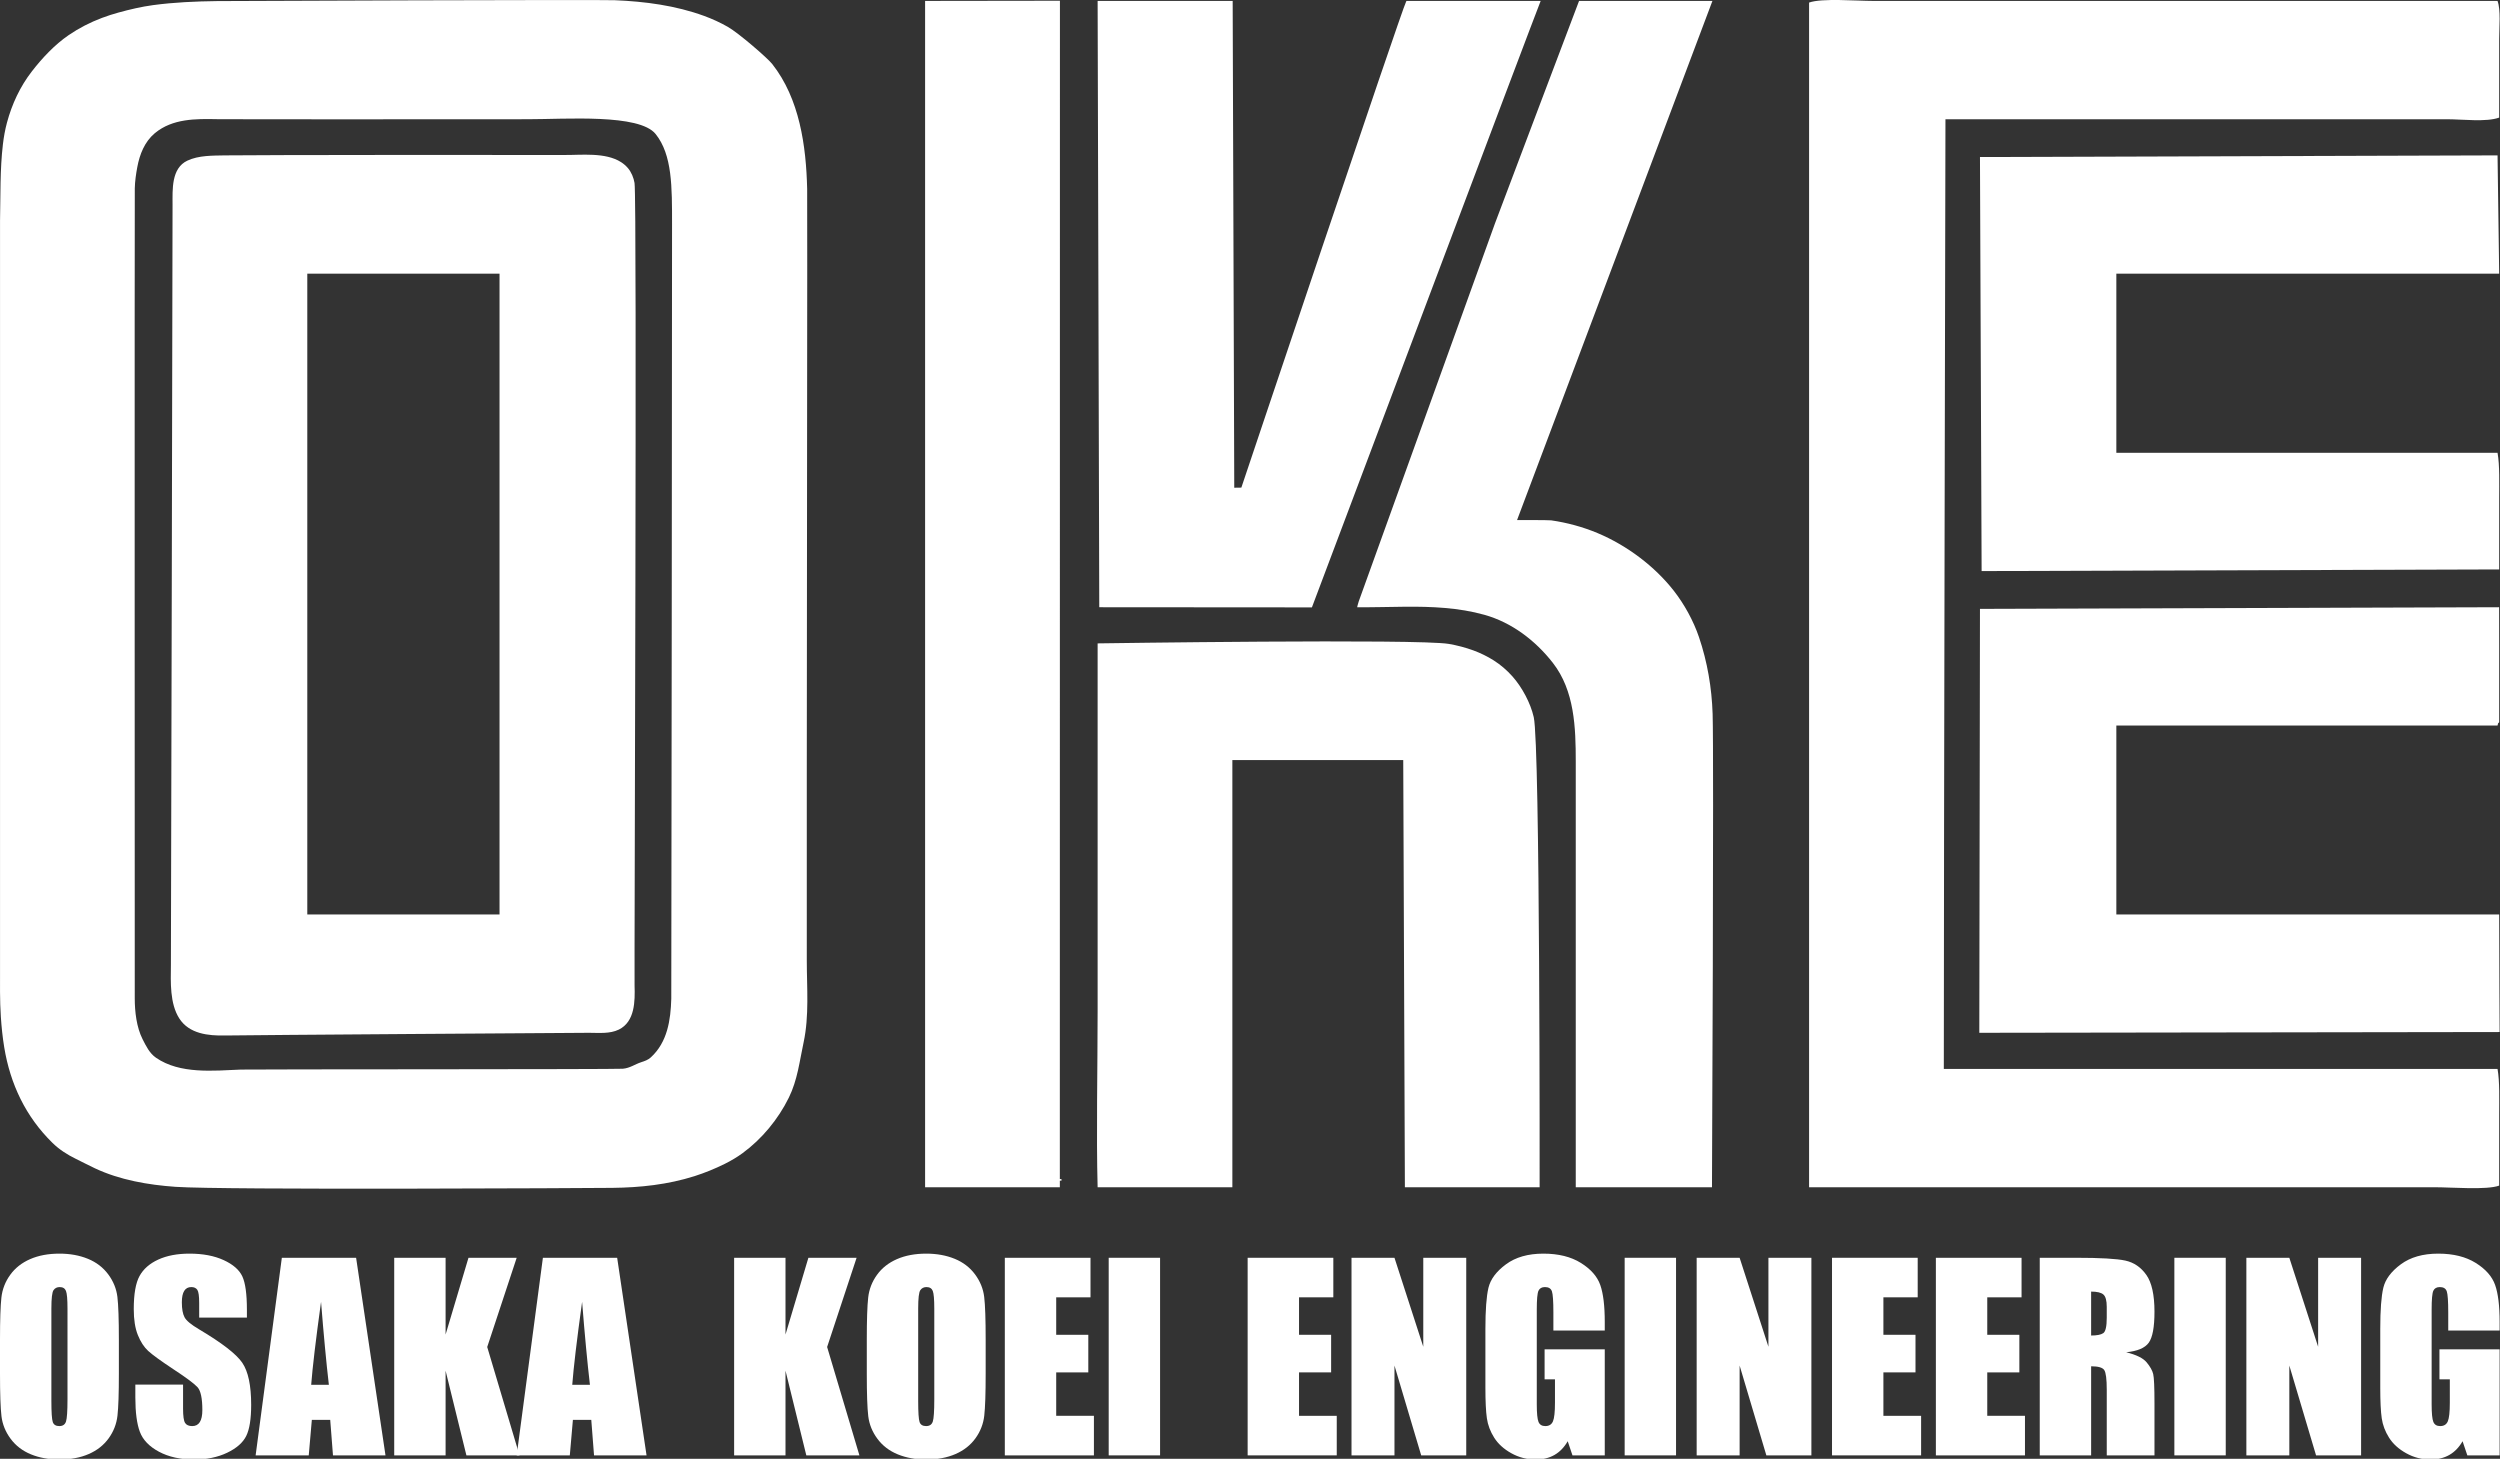
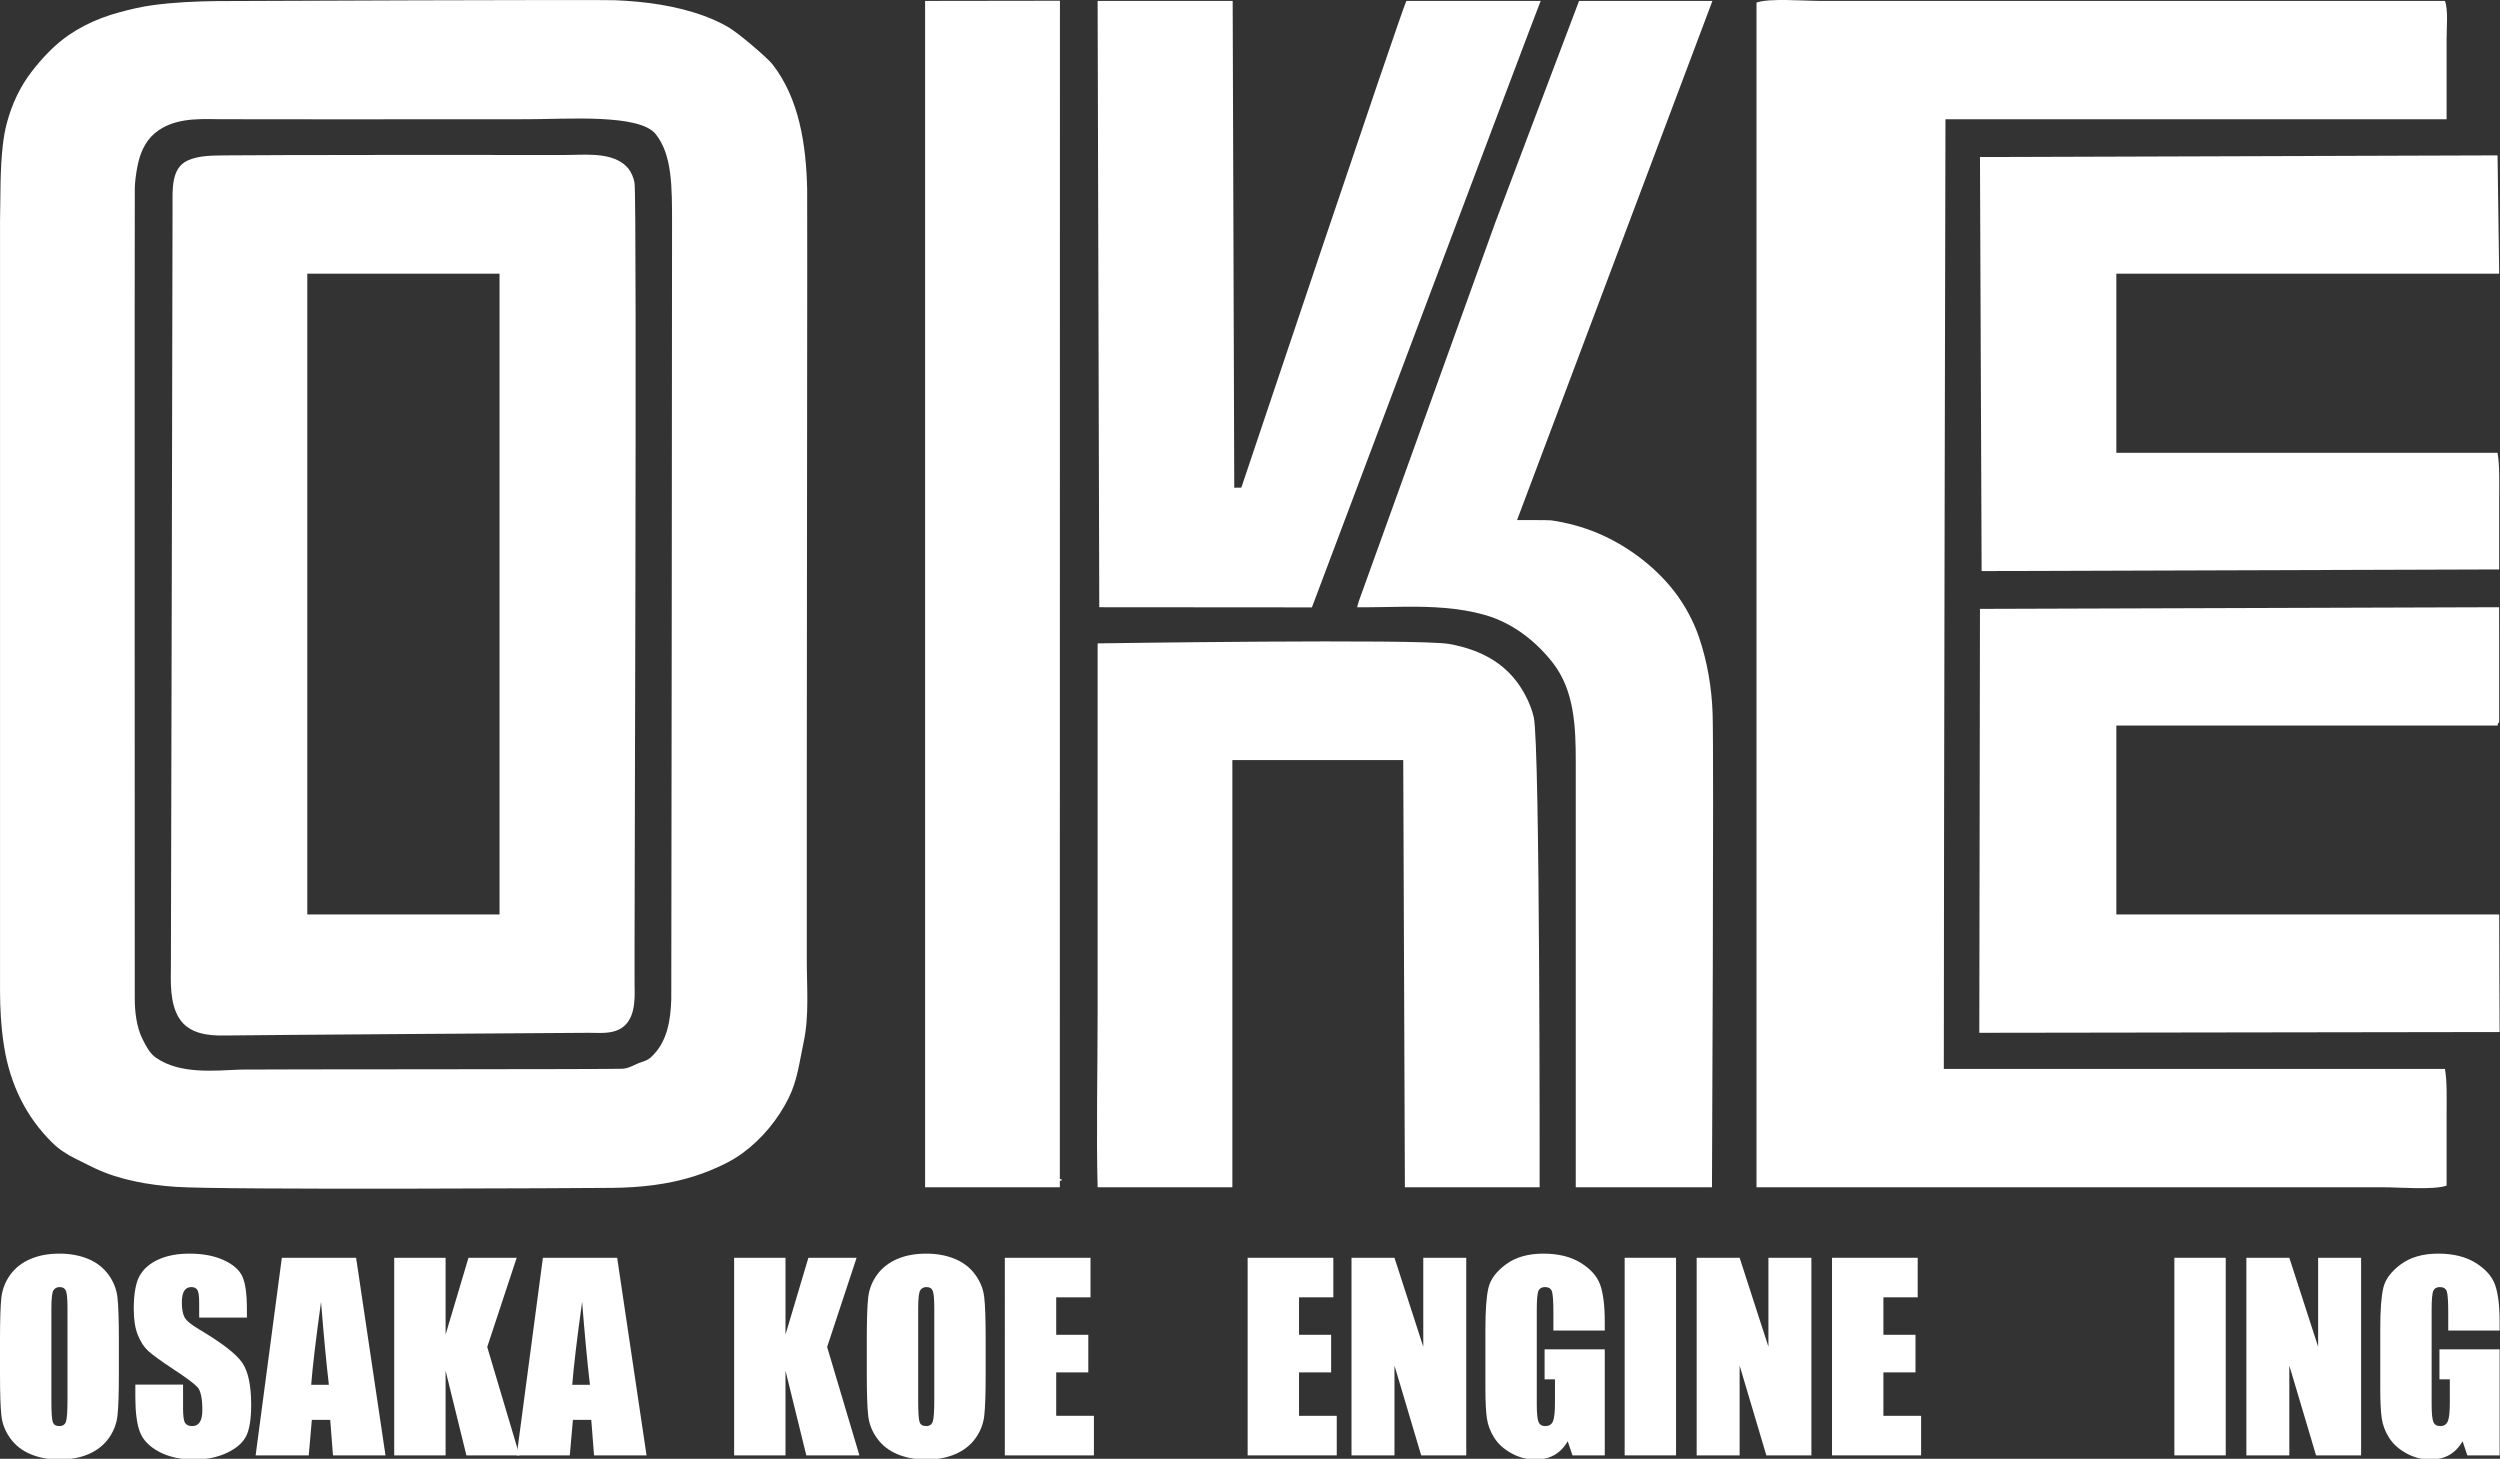
<svg xmlns="http://www.w3.org/2000/svg" version="1.1" x="0px" y="0px" width="958px" height="559px" viewBox="0 0 958 559" enable-background="new 0 0 958 559" xml:space="preserve">
  <rect x="0" y="0" width="958" height="559" fill="#333333" stroke="none" />
  <defs>
</defs>
  <path fill-rule="evenodd" clip-rule="evenodd" fill="#FFFFFF" d="M309.163,296.285c0-54.772,0.265-218.698,0.14-223.908  c-0.392-16.465-2.885-34.541-13.413-47.88c-1.769-2.243-12.831-11.83-16.977-14.196c-2.892-1.647-5.937-3.045-9.059-4.188  c-10.95-4.007-22.684-5.55-34.288-6.03C229.673-0.161,88.225,0.349,83.219,0.416c-8.218,0.108-16.422,0.45-24.576,1.55  c-4.468,0.609-8.885,1.647-13.229,2.84c-2.14,0.59-4.256,1.265-6.332,2.049c-4.517,1.702-8.832,3.909-12.814,6.639  c-5.338,3.66-10.113,8.772-14.063,13.868c-4.505,5.813-7.643,12.562-9.539,19.649c-0.727,2.719-1.219,5.491-1.55,8.288  c-1.149,9.715-0.881,19.662-1.104,29.426V370.58c0,6.373-0.11,12.685,0.313,19.048c0.258,3.91,0.66,7.839,1.295,11.705  c2.316,14.093,8.235,26.574,18.492,36.623c2.58,2.536,5.626,4.482,8.861,6.068c2.453,1.203,4.875,2.475,7.347,3.644  c9.551,4.51,20.474,6.39,30.937,7.125c18.024,1.271,158.659,0.486,167.405,0.396c10.698-0.116,21.25-1.247,31.482-4.492  c3.96-1.261,7.79-2.83,11.518-4.672c2.398-1.186,4.724-2.554,6.885-4.133c7.411-5.424,13.676-13.022,17.731-21.272  c3.344-6.798,4.096-13.895,5.659-21.172c2.194-10.221,1.224-21.012,1.224-31.384V296.285z M257.235,382.69  c-0.233,8.196-1.471,16.666-7.839,22.498c-1.076,0.982-2.292,1.391-3.651,1.835c-2.529,0.833-4.329,2.269-7.074,2.516  c-2.733,0.256-142.919,0.185-146.351,0.323c-10.531,0.426-23.377,1.813-32.555-4.547c-2.474-1.715-3.814-4.506-5.14-7.12  c-2.305-4.554-2.986-10.554-2.986-15.618c-0.003-2.179-0.084-305.652,0.015-310.395c0.055-2.713,0.468-5.54,0.967-8.195  c0.909-4.846,2.791-9.644,6.651-12.896c0.055-0.042,0.11-0.091,0.165-0.133c6.721-5.527,15.553-5.455,23.757-5.29  c5.477,0.11,114.656,0.023,118.93,0.023c14.89,0,42.845-2.152,49.113,5.667c6.399,7.984,6.295,20.247,6.295,34.631  C257.533,104.873,257.303,380.314,257.235,382.69z M243.154,70.121c-0.316-1.975-1.228-4.169-2.522-5.696  c-0.779-0.913-1.666-1.672-2.639-2.292c-6.016-3.854-15.312-2.681-21.796-2.742c-8.051-0.074-121.487-0.025-130.012,0.152  c-4.691,0.097-10.053-0.032-14.394,2.017c-6.184,2.92-5.667,11.096-5.667,16.805c0,2.712-0.58,286.555-0.632,291.504  c-0.073,6.494-0.453,14.677,3.21,20.391c3.8,5.936,11.138,6.672,17.559,6.543c8.341-0.163,136.583-1.034,139.426-1.034  c3.751,0,7.977,0.469,11.46-1.238c6.189-3.035,6.205-10.919,6.022-16.818C243.008,372.398,244.173,76.487,243.154,70.121z   M191.421,350.431h-73.666V104.873h73.666V350.431z" />
-   <path fill-rule="evenodd" clip-rule="evenodd" fill="#FFFFFF" d="M744.871,409.62c0-84.991,0.629-363.928,0.629-363.928  s98.648,0,147.965,0h44.073c6.126,0,15.203,1.167,20.148-0.632V14.836c0-4.572,0.657-10.968-0.629-14.481h-239.26  c-6.438,0-19.726-1.125-24.556,0.632v453.969h239.891c6.437,0,19.723,1.125,24.554-0.632v-27.072c0-5.851,0.238-12.77-0.629-17.632  H744.871z M957.687,104.873l-0.629-45.33l-198.334,0.632l0.631,158.664l198.332-0.632c0,0,0-18.044,0-27.072  c0-5.844,0.238-12.769-0.629-17.625H810.983v-68.637C859.88,104.873,957.687,104.873,957.687,104.873z M758.471,395.768  l199.384-0.294c0,0-0.168-30.14-0.168-45.043H810.983v-72.404h146.074c0.38-1.258-0.084-0.541,0.629-1.258v-29.597  c0-4.571-0.026-14.481-0.026-14.481l-198.937,0.632L758.471,395.768z" />
+   <path fill-rule="evenodd" clip-rule="evenodd" fill="#FFFFFF" d="M744.871,409.62c0-84.991,0.629-363.928,0.629-363.928  s98.648,0,147.965,0h44.073V14.836c0-4.572,0.657-10.968-0.629-14.481h-239.26  c-6.438,0-19.726-1.125-24.556,0.632v453.969h239.891c6.437,0,19.723,1.125,24.554-0.632v-27.072c0-5.851,0.238-12.77-0.629-17.632  H744.871z M957.687,104.873l-0.629-45.33l-198.334,0.632l0.631,158.664l198.332-0.632c0,0,0-18.044,0-27.072  c0-5.844,0.238-12.769-0.629-17.625H810.983v-68.637C859.88,104.873,957.687,104.873,957.687,104.873z M758.471,395.768  l199.384-0.294c0,0-0.168-30.14-0.168-45.043H810.983v-72.404h146.074c0.38-1.258-0.084-0.541,0.629-1.258v-29.597  c0-4.571-0.026-14.481-0.026-14.481l-198.937,0.632L758.471,395.768z" />
  <path fill-rule="evenodd" clip-rule="evenodd" fill="#FFFFFF" d="M406.128,444.883c0-8.396,0.037-444.603,0.037-444.603  l-51.668,0.074c0,0,0,303.292,0,454.601h51.631v-2.522h0.629v-0.626h-0.629V444.883z M502.724,232.75  c0,0,86.61-230.084,87.658-232.395H538.98c-0.027,0-0.134,0.213-0.148,0.243c-1.685,3.051-63.146,186.257-63.146,186.257  l-2.719,0.04l-0.607-186.54h-51.75l0.63,232.336L502.724,232.75z M651.053,244.155c-2.135-6.292-5.648-12.68-9.744-17.895  c-3.622-4.61-8.012-8.854-12.844-12.531c-5.075-3.859-10.636-7.092-16.306-9.462c-5.657-2.366-11.68-4-17.748-4.869  c-0.922-0.134-13.067-0.118-13.067-0.118L656.201,0.355c0,0-1.279,0-1.369,0c-16.576,0-49.738,0-49.738,0  s-30.069,79.424-32.223,85.266c-1.578,4.281-52.192,144.808-52.192,144.808s-0.694,2.263-0.588,2.263  c6.096,0.061,12.201-0.142,18.298-0.194c10.183-0.089,20.613,0.338,30.468,3.106c10.481,2.945,19.521,9.856,26.176,18.378  c8.364,10.709,8.799,24.873,8.799,37.895v163.079h35.261c5.258,0,16.94,0,16.94,0s0.767-165.473,0.246-181.402  C655.951,263.555,654.268,253.641,651.053,244.155z M579.543,259.172c-2.091-2.341-4.495-4.424-7.146-6.103  c-2.471-1.566-5.119-2.844-7.863-3.854c-3.019-1.097-6.125-1.901-9.286-2.46c-11.564-2.04-134.638-0.21-134.638-0.21  s0,93.61,0,140.407c0,22.307-0.547,47.771,0,68.003h51.63c0-54.565,0-163.705,0-163.705h65.482l0.629,163.705h51.631  c0,0,0.22-169.304-2.251-180.144C586.494,269.384,583.232,263.303,579.543,259.172z M478.927,227.755" />
  <path fill="#FFFFFF" d="M45.553,526.319c0,7.608-0.18,12.995-0.538,16.159s-1.48,6.056-3.367,8.675s-4.436,4.631-7.646,6.033  c-3.212,1.402-6.953,2.104-11.224,2.104c-4.054,0-7.694-0.662-10.921-1.987c-3.228-1.325-5.823-3.313-7.787-5.964  c-1.965-2.648-3.134-5.533-3.508-8.651C0.188,539.571,0,534.114,0,526.319v-12.954c0-7.608,0.179-12.995,0.538-16.16  c0.357-3.163,1.48-6.056,3.367-8.674c1.887-2.621,4.436-4.632,7.646-6.034c3.212-1.402,6.953-2.104,11.226-2.104  c4.052,0,7.692,0.662,10.92,1.987c3.227,1.326,5.822,3.313,7.787,5.963c1.964,2.65,3.133,5.534,3.507,8.651  c0.374,3.119,0.562,8.576,0.562,16.371V526.319z M25.863,501.438c0-3.523-0.195-5.775-0.585-6.759  c-0.39-0.981-1.192-1.473-2.409-1.473c-1.028,0-1.815,0.397-2.36,1.192c-0.547,0.795-0.819,3.141-0.819,7.039v35.357  c0,4.396,0.18,7.108,0.538,8.137c0.358,1.029,1.192,1.544,2.502,1.544c1.341,0,2.198-0.592,2.573-1.777  c0.373-1.185,0.561-4.006,0.561-8.465V501.438z" />
  <path fill="#FFFFFF" d="M94.613,504.899H76.326v-5.613c0-2.618-0.233-4.286-0.701-5.004c-0.468-0.717-1.248-1.075-2.339-1.075  c-1.186,0-2.081,0.483-2.688,1.452c-0.608,0.967-0.912,2.433-0.912,4.398c0,2.527,0.341,4.43,1.025,5.709  c0.652,1.279,2.507,2.823,5.563,4.629c8.765,5.202,14.285,9.473,16.562,12.809c2.275,3.336,3.414,8.714,3.414,16.135  c0,5.395-0.632,9.37-1.895,11.925c-1.263,2.558-3.702,4.702-7.319,6.432c-3.616,1.731-7.826,2.596-12.627,2.596  c-5.27,0-9.768-0.998-13.493-2.994c-3.726-1.994-6.166-4.535-7.319-7.622s-1.73-7.467-1.73-13.142v-4.959h18.286v9.214  c0,2.838,0.258,4.663,0.772,5.474c0.514,0.811,1.427,1.215,2.736,1.215c1.309,0,2.283-0.515,2.922-1.544  c0.64-1.028,0.959-2.557,0.959-4.582c0-4.458-0.607-7.374-1.823-8.747c-1.247-1.371-4.319-3.663-9.214-6.874  c-4.896-3.243-8.138-5.596-9.728-7.063c-1.591-1.465-2.908-3.491-3.952-6.08c-1.045-2.588-1.566-5.892-1.566-9.915  c0-5.8,0.739-10.04,2.221-12.721c1.481-2.682,3.874-4.778,7.18-6.291c3.304-1.511,7.296-2.268,11.973-2.268  c5.113,0,9.471,0.826,13.071,2.479c3.602,1.653,5.987,3.734,7.156,6.244c1.169,2.509,1.754,6.773,1.754,12.79V504.899z" />
  <path fill="#FFFFFF" d="M136.46,481.982l11.26,75.718h-20.123l-1.057-13.609h-7.043l-1.185,13.609H97.957l10.044-75.718H136.46z   M126.023,530.668c-0.996-8.576-1.996-19.177-2.998-31.803c-2.006,14.499-3.266,25.101-3.779,31.803H126.023z" />
  <path fill="#FFFFFF" d="M197.995,481.982l-11.294,34.188l12.37,41.529h-20.345l-7.974-32.457V557.7h-19.689v-75.718h19.689V511.4  l8.77-29.418H197.995z" />
  <path fill="#FFFFFF" d="M236.498,481.982l11.26,75.718h-20.123l-1.057-13.609h-7.042l-1.185,13.609h-20.356l10.044-75.718H236.498z   M226.063,530.668c-0.996-8.576-1.996-19.177-2.999-31.803c-2.006,14.499-3.266,25.101-3.778,31.803H226.063z" />
  <path fill="#FFFFFF" d="M328.249,481.982l-11.295,34.188l12.371,41.529h-20.346l-7.974-32.457V557.7h-19.688v-75.718h19.688V511.4  l8.77-29.418H328.249z" />
  <path fill="#FFFFFF" d="M377.708,526.319c0,7.608-0.18,12.995-0.538,16.159c-0.359,3.164-1.481,6.056-3.368,8.675  s-4.436,4.631-7.646,6.033c-3.212,1.402-6.953,2.104-11.225,2.104c-4.054,0-7.693-0.662-10.92-1.987  c-3.228-1.325-5.824-3.313-7.787-5.964c-1.965-2.648-3.133-5.533-3.508-8.651c-0.374-3.117-0.562-8.574-0.562-16.369v-12.954  c0-7.608,0.18-12.995,0.538-16.16c0.357-3.163,1.479-6.056,3.367-8.674c1.886-2.621,4.436-4.632,7.646-6.034  s6.952-2.104,11.225-2.104c4.053,0,7.693,0.662,10.92,1.987c3.228,1.326,5.823,3.313,7.787,5.963  c1.965,2.65,3.134,5.534,3.508,8.651c0.374,3.119,0.563,8.576,0.563,16.371V526.319z M358.018,501.438  c0-3.523-0.195-5.775-0.584-6.759c-0.391-0.981-1.193-1.473-2.409-1.473c-1.029,0-1.816,0.397-2.361,1.192  c-0.546,0.795-0.818,3.141-0.818,7.039v35.357c0,4.396,0.179,7.108,0.536,8.137c0.358,1.029,1.193,1.544,2.503,1.544  c1.341,0,2.198-0.592,2.572-1.777c0.374-1.185,0.562-4.006,0.562-8.465V501.438z" />
  <path fill="#FFFFFF" d="M385.049,481.982h32.833v15.152h-13.143v14.358h12.3v14.405h-12.3v16.649h14.451V557.7h-34.142V481.982z" />
-   <path fill="#FFFFFF" d="M444.54,481.982V557.7h-19.689v-75.718H444.54z" />
  <path fill="#FFFFFF" d="M478.099,481.982h32.833v15.152h-13.143v14.358h12.3v14.405h-12.3v16.649h14.452V557.7h-34.143V481.982z" />
  <path fill="#FFFFFF" d="M561.863,481.982V557.7h-17.259l-10.242-34.421V557.7h-16.463v-75.718h16.463l11.038,34.095v-34.095H561.863  z" />
  <path fill="#FFFFFF" d="M614.945,509.856h-19.689v-6.875c0-4.333-0.188-7.046-0.562-8.137c-0.375-1.091-1.263-1.638-2.666-1.638  c-1.216,0-2.043,0.468-2.479,1.402c-0.438,0.936-0.655,3.338-0.655,7.202v36.341c0,3.398,0.218,5.635,0.655,6.711  c0.436,1.076,1.31,1.613,2.619,1.613c1.433,0,2.408-0.607,2.923-1.824c0.515-1.216,0.771-3.584,0.771-7.108v-8.979h-3.975v-11.505  h23.057V557.7h-12.374l-1.82-5.425c-1.342,2.339-3.036,4.093-5.078,5.263c-2.045,1.169-4.454,1.753-7.231,1.753  c-3.309,0-6.405-0.803-9.291-2.409c-2.887-1.604-5.079-3.592-6.576-5.962s-2.434-4.856-2.807-7.461  c-0.376-2.602-0.562-6.508-0.562-11.716v-22.495c0-7.232,0.389-12.487,1.168-15.76c0.778-3.274,3.017-6.275,6.712-9.004  c3.694-2.728,8.473-4.092,14.334-4.092c5.769,0,10.554,1.185,14.359,3.555c3.803,2.369,6.281,5.184,7.436,8.44  c1.152,3.259,1.73,7.991,1.73,14.195V509.856z" />
  <path fill="#FFFFFF" d="M642.258,481.982V557.7h-19.689v-75.718H642.258z" />
  <path fill="#FFFFFF" d="M694.125,481.982V557.7h-17.259l-10.241-34.421V557.7h-16.463v-75.718h16.463l11.037,34.095v-34.095H694.125  z" />
  <path fill="#FFFFFF" d="M702.028,481.982h32.832v15.152h-13.142v14.358h12.3v14.405h-12.3v16.649h14.45V557.7h-34.141V481.982z" />
-   <path fill="#FFFFFF" d="M741.829,481.982h32.831v15.152h-13.142v14.358h12.3v14.405h-12.3v16.649h14.451V557.7h-34.141V481.982z" />
-   <path fill="#FFFFFF" d="M781.63,481.982h13.937c9.29,0,15.581,0.358,18.871,1.075c3.289,0.718,5.971,2.55,8.045,5.496  c2.073,2.945,3.11,7.646,3.11,14.101c0,5.894-0.734,9.854-2.199,11.88c-1.466,2.027-4.35,3.243-8.651,3.648  c3.896,0.966,6.517,2.26,7.856,3.881c1.341,1.622,2.176,3.11,2.503,4.467c0.326,1.356,0.491,5.091,0.491,11.2v19.97h-18.287v-25.161  c0-4.053-0.319-6.563-0.959-7.529s-2.315-1.449-5.027-1.449v34.14H781.63V481.982z M801.319,494.937v16.836  c2.213,0,3.766-0.303,4.653-0.911c0.889-0.607,1.333-2.579,1.333-5.916v-4.163c0-2.4-0.43-3.975-1.287-4.723  C805.161,495.311,803.596,494.937,801.319,494.937z" />
  <path fill="#FFFFFF" d="M852.905,481.982V557.7h-19.689v-75.718H852.905z" />
  <path fill="#FFFFFF" d="M904.772,481.982V557.7h-17.259l-10.243-34.421V557.7h-16.462v-75.718h16.462l11.038,34.095v-34.095H904.772  z" />
  <path fill="#FFFFFF" d="M957.854,509.856h-19.689v-6.875c0-4.333-0.188-7.046-0.563-8.137c-0.374-1.091-1.263-1.638-2.666-1.638  c-1.216,0-2.042,0.468-2.479,1.402c-0.438,0.936-0.653,3.338-0.653,7.202v36.341c0,3.398,0.216,5.635,0.653,6.711  c0.437,1.076,1.31,1.613,2.619,1.613c1.434,0,2.409-0.607,2.923-1.824c0.516-1.216,0.771-3.584,0.771-7.108v-8.979h-3.975v-11.505  h23.058V557.7H945.48l-1.82-5.425c-1.342,2.339-3.036,4.093-5.078,5.263c-2.045,1.169-4.455,1.753-7.232,1.753  c-3.307,0-6.405-0.803-9.29-2.409c-2.887-1.604-5.078-3.592-6.575-5.962c-1.499-2.37-2.436-4.856-2.81-7.461  c-0.374-2.602-0.561-6.508-0.561-11.716v-22.495c0-7.232,0.389-12.487,1.17-15.76c0.778-3.274,3.016-6.275,6.711-9.004  c3.693-2.728,8.473-4.092,14.334-4.092c5.769,0,10.554,1.185,14.358,3.555c3.804,2.369,6.282,5.184,7.436,8.44  c1.153,3.259,1.731,7.991,1.731,14.195V509.856z" />
</svg>